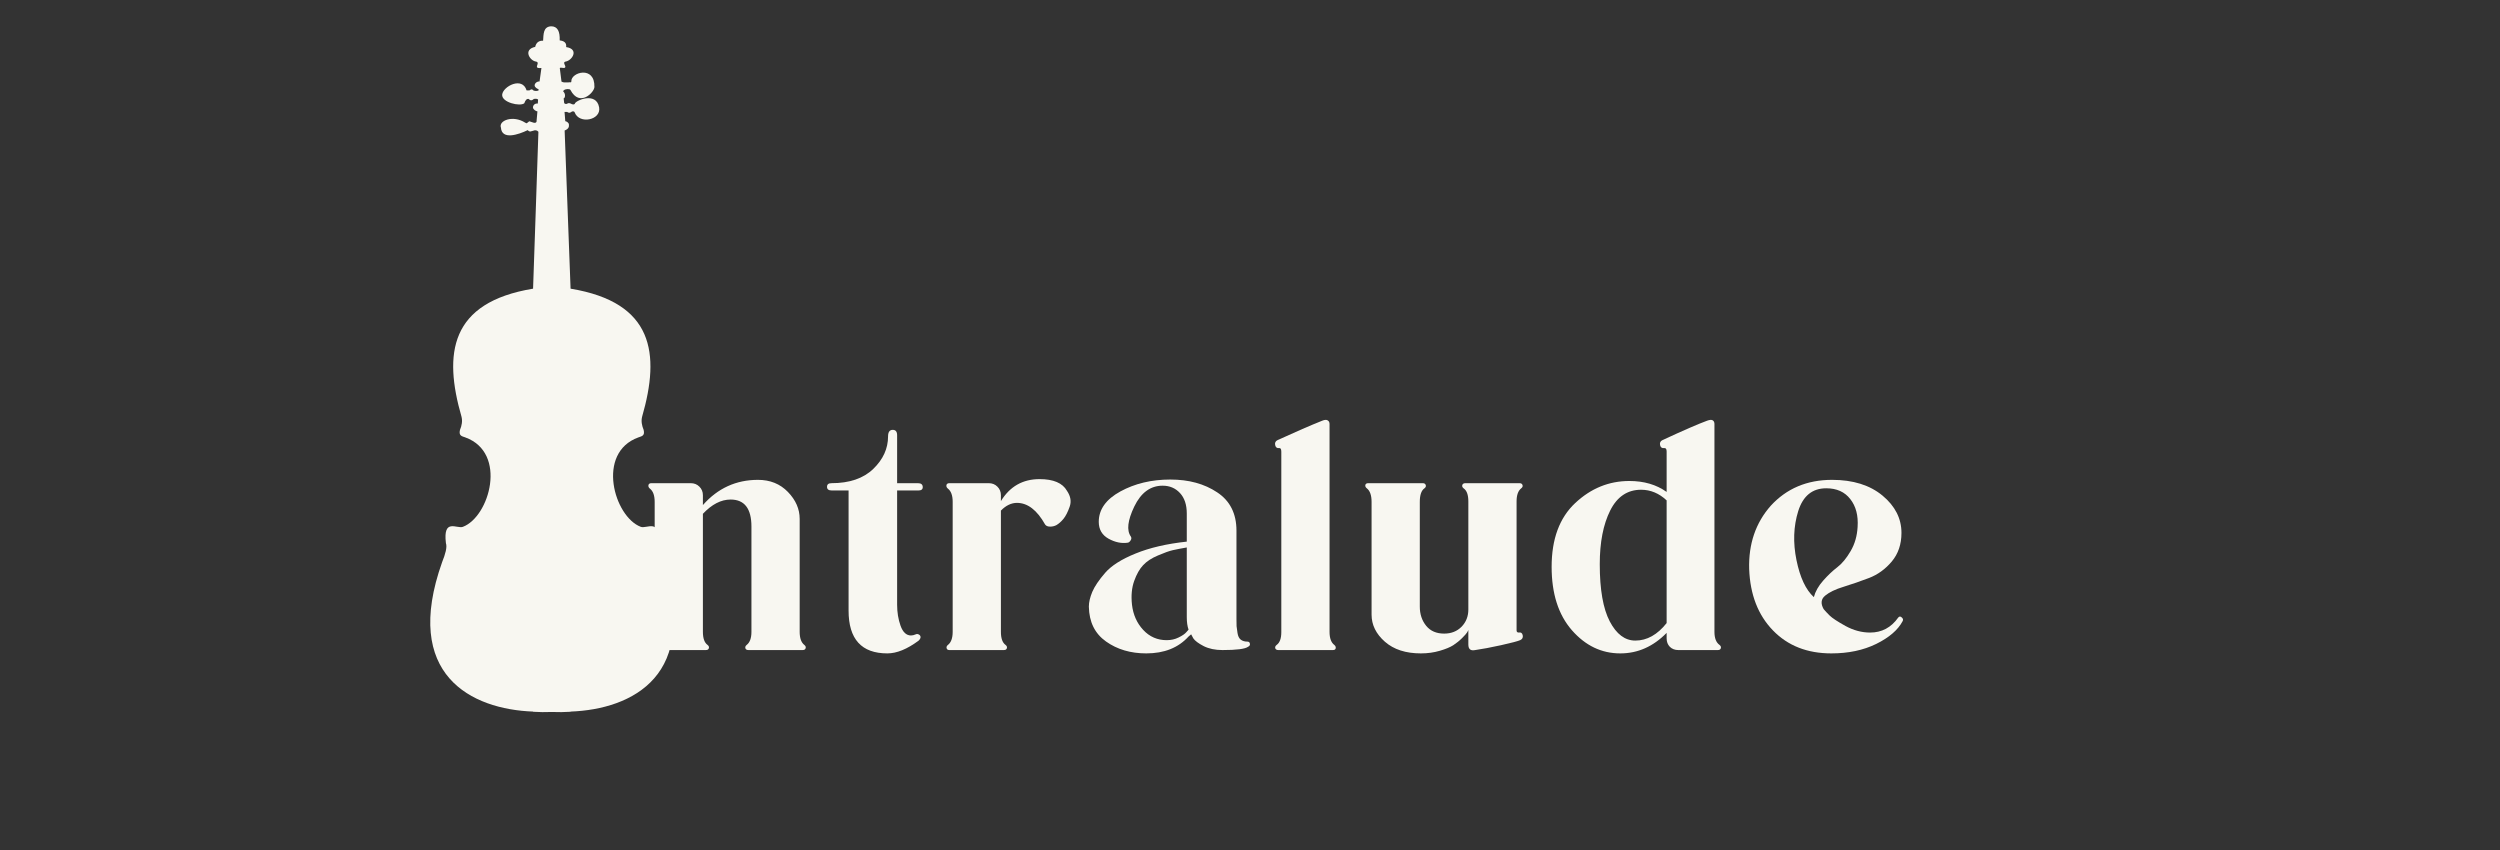
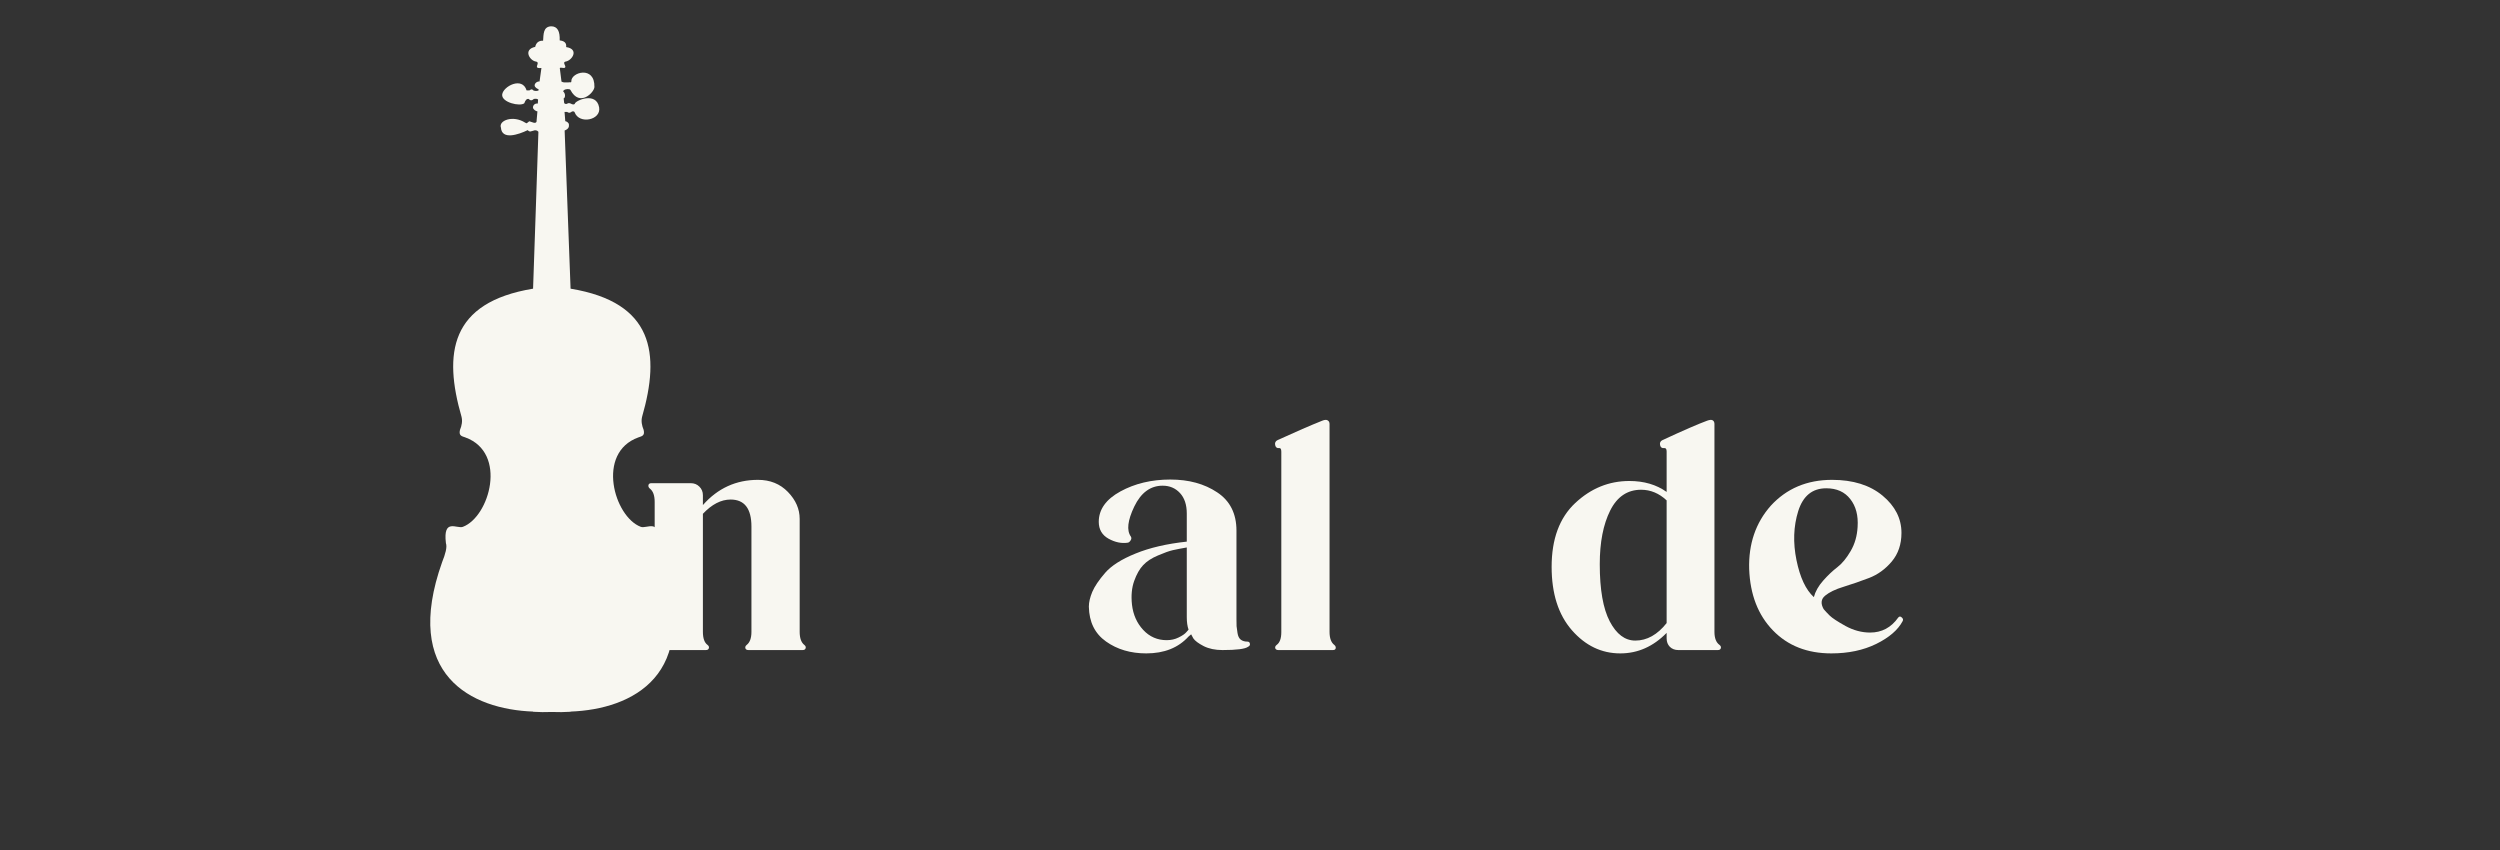
<svg xmlns="http://www.w3.org/2000/svg" width="500" zoomAndPan="magnify" viewBox="0 0 375 127.5" height="170" preserveAspectRatio="xMidYMid meet" version="1.0">
  <rect x="0" y="0" width="375" height="127.5" fill="#333333" stroke="none" />
  <defs>
    <g />
    <clipPath id="5cde1c697c">
      <path d="M 64 3.941 L 102 3.941 L 102 107 L 64 107 Z M 64 3.941 " clip-rule="nonzero" />
    </clipPath>
  </defs>
  <g fill="#f8f7f1" fill-opacity="1">
    <g transform="translate(95.513, 97.837)">
      <g>
        <path d="M 25.141 -1.094 C 25.328 -0.945 25.391 -0.781 25.328 -0.594 C 25.273 -0.414 25.125 -0.328 24.875 -0.328 L 16.766 -0.328 C 16.504 -0.328 16.348 -0.414 16.297 -0.594 C 16.242 -0.781 16.305 -0.945 16.484 -1.094 C 16.961 -1.457 17.203 -2.113 17.203 -3.062 L 17.203 -18.844 C 17.203 -21.551 16.16 -22.906 14.078 -22.906 C 12.648 -22.906 11.266 -22.191 9.922 -20.766 L 9.922 -3.062 C 9.922 -2.082 10.156 -1.426 10.625 -1.094 C 10.812 -0.945 10.875 -0.781 10.812 -0.594 C 10.758 -0.414 10.609 -0.328 10.359 -0.328 L 2.188 -0.328 C 1.938 -0.328 1.789 -0.414 1.75 -0.594 C 1.719 -0.781 1.789 -0.945 1.969 -1.094 C 2.445 -1.457 2.688 -2.113 2.688 -3.062 L 2.688 -22.562 C 2.688 -23.52 2.445 -24.18 1.969 -24.547 C 1.789 -24.691 1.719 -24.863 1.75 -25.062 C 1.789 -25.258 1.938 -25.359 2.188 -25.359 L 8.109 -25.359 C 8.617 -25.359 9.047 -25.188 9.391 -24.844 C 9.742 -24.5 9.922 -24.07 9.922 -23.562 L 9.922 -22.078 C 12.141 -24.598 14.895 -25.859 18.188 -25.859 C 20.008 -25.859 21.504 -25.254 22.672 -24.047 C 23.848 -22.836 24.438 -21.488 24.438 -20 L 24.438 -3.062 C 24.438 -2.113 24.672 -1.457 25.141 -1.094 Z M 25.141 -1.094 " />
      </g>
    </g>
  </g>
  <g fill="#f8f7f1" fill-opacity="1">
    <g transform="translate(123.506, 97.837)">
      <g>
-         <path d="M 14.25 -24.266 L 11.062 -24.266 L 11.062 -7.125 C 11.062 -5.988 11.234 -4.938 11.578 -3.969 C 11.93 -3 12.453 -2.516 13.141 -2.516 C 13.359 -2.516 13.598 -2.57 13.859 -2.688 C 14.004 -2.758 14.16 -2.75 14.328 -2.656 C 14.492 -2.562 14.578 -2.43 14.578 -2.266 C 14.578 -2.109 14.484 -1.938 14.297 -1.75 C 12.578 -0.469 11.008 0.172 9.594 0.172 C 5.719 0.172 3.781 -1.969 3.781 -6.25 L 3.781 -24.266 L 1.266 -24.266 C 0.785 -24.266 0.547 -24.445 0.547 -24.812 C 0.547 -25.176 0.766 -25.359 1.203 -25.359 C 3.91 -25.359 6.004 -26.07 7.484 -27.5 C 8.961 -28.926 9.703 -30.551 9.703 -32.375 C 9.703 -33.031 9.938 -33.359 10.406 -33.359 C 10.844 -33.359 11.062 -33.086 11.062 -32.547 L 11.062 -25.359 L 14.188 -25.359 C 14.664 -25.359 14.906 -25.16 14.906 -24.766 C 14.906 -24.43 14.688 -24.266 14.25 -24.266 Z M 14.25 -24.266 " />
-       </g>
+         </g>
    </g>
  </g>
  <g fill="#f8f7f1" fill-opacity="1">
    <g transform="translate(140.214, 97.837)">
      <g>
-         <path d="M 19.828 -24.219 C 20.379 -23.414 20.516 -22.617 20.234 -21.828 C 19.961 -21.047 19.656 -20.441 19.312 -20.016 C 18.969 -19.598 18.609 -19.281 18.234 -19.062 C 17.941 -18.914 17.633 -18.844 17.312 -18.844 C 16.945 -18.844 16.691 -18.953 16.547 -19.172 C 15.336 -21.328 13.93 -22.406 12.328 -22.406 C 11.484 -22.406 10.68 -22.02 9.922 -21.25 L 9.922 -3.062 C 9.922 -2.082 10.156 -1.426 10.625 -1.094 C 10.812 -0.945 10.875 -0.781 10.812 -0.594 C 10.758 -0.414 10.609 -0.328 10.359 -0.328 L 2.188 -0.328 C 1.969 -0.328 1.832 -0.414 1.781 -0.594 C 1.727 -0.781 1.789 -0.945 1.969 -1.094 C 2.445 -1.457 2.688 -2.113 2.688 -3.062 L 2.688 -22.562 C 2.688 -23.52 2.445 -24.18 1.969 -24.547 C 1.789 -24.691 1.719 -24.863 1.75 -25.062 C 1.789 -25.258 1.938 -25.359 2.188 -25.359 L 8.109 -25.359 C 8.617 -25.359 9.047 -25.188 9.391 -24.844 C 9.742 -24.5 9.922 -24.07 9.922 -23.562 L 9.922 -22.672 C 11.266 -24.867 13.195 -25.969 15.719 -25.969 C 17.801 -25.969 19.172 -25.383 19.828 -24.219 Z M 19.828 -24.219 " />
-       </g>
+         </g>
    </g>
  </g>
  <g fill="#f8f7f1" fill-opacity="1">
    <g transform="translate(162.017, 97.837)">
      <g>
        <path d="M 25.094 -1.594 C 25.312 -1.594 25.438 -1.488 25.469 -1.281 C 25.508 -1.082 25.422 -0.93 25.203 -0.828 C 24.766 -0.492 23.484 -0.328 21.359 -0.328 C 20.266 -0.328 19.32 -0.523 18.531 -0.922 C 17.75 -1.328 17.234 -1.711 16.984 -2.078 L 16.656 -2.688 L 16.266 -2.359 C 14.734 -0.672 12.617 0.172 9.922 0.172 C 7.578 0.172 5.566 -0.422 3.891 -1.609 C 2.211 -2.797 1.352 -4.539 1.312 -6.844 C 1.312 -7.5 1.484 -8.238 1.828 -9.062 C 2.18 -9.883 2.82 -10.832 3.75 -11.906 C 4.688 -12.988 6.211 -13.957 8.328 -14.812 C 10.441 -15.676 13 -16.27 16 -16.594 L 16 -20.812 C 16 -22.125 15.66 -23.145 14.984 -23.875 C 14.305 -24.613 13.438 -24.984 12.375 -24.984 C 10.551 -24.984 9.133 -23.941 8.125 -21.859 C 7.125 -19.773 6.953 -18.273 7.609 -17.359 C 7.723 -17.18 7.711 -16.988 7.578 -16.781 C 7.453 -16.582 7.316 -16.469 7.172 -16.438 C 6.223 -16.289 5.254 -16.488 4.266 -17.031 C 3.285 -17.582 2.797 -18.426 2.797 -19.562 C 2.797 -21.414 3.879 -22.938 6.047 -24.125 C 8.223 -25.312 10.719 -25.906 13.531 -25.906 C 16.301 -25.906 18.645 -25.266 20.562 -23.984 C 22.488 -22.711 23.453 -20.797 23.453 -18.234 L 23.453 -4.984 C 23.453 -4.473 23.457 -4.113 23.469 -3.906 C 23.488 -3.707 23.535 -3.367 23.609 -2.891 C 23.68 -2.422 23.844 -2.086 24.094 -1.891 C 24.352 -1.691 24.688 -1.594 25.094 -1.594 Z M 12.984 -1.812 C 13.641 -1.812 14.238 -1.945 14.781 -2.219 C 15.332 -2.488 15.719 -2.754 15.938 -3.016 L 16.266 -3.391 C 16.086 -3.898 16 -4.523 16 -5.266 L 16 -15.719 C 15.156 -15.57 14.457 -15.438 13.906 -15.312 C 13.363 -15.188 12.617 -14.922 11.672 -14.516 C 10.723 -14.117 9.984 -13.633 9.453 -13.062 C 8.922 -12.5 8.473 -11.707 8.109 -10.688 C 7.742 -9.664 7.633 -8.477 7.781 -7.125 C 7.957 -5.625 8.52 -4.363 9.469 -3.344 C 10.426 -2.32 11.598 -1.812 12.984 -1.812 Z M 12.984 -1.812 " />
      </g>
    </g>
  </g>
  <g fill="#f8f7f1" fill-opacity="1">
    <g transform="translate(189.572, 97.837)">
      <g>
        <path d="M 10.578 -1.094 C 10.754 -0.945 10.82 -0.781 10.781 -0.594 C 10.75 -0.414 10.609 -0.328 10.359 -0.328 L 2.188 -0.328 C 1.938 -0.328 1.781 -0.414 1.719 -0.594 C 1.664 -0.781 1.734 -0.945 1.922 -1.094 C 2.391 -1.426 2.625 -2.066 2.625 -3.016 L 2.625 -30.078 C 2.625 -30.473 2.516 -30.656 2.297 -30.625 C 1.973 -30.582 1.773 -30.734 1.703 -31.078 C 1.629 -31.43 1.754 -31.68 2.078 -31.828 C 4.785 -33.066 7.016 -34.035 8.766 -34.734 C 9.129 -34.879 9.398 -34.895 9.578 -34.781 C 9.766 -34.676 9.859 -34.492 9.859 -34.234 L 9.859 -3.062 C 9.859 -2.113 10.098 -1.457 10.578 -1.094 Z M 10.578 -1.094 " />
      </g>
    </g>
  </g>
  <g fill="#f8f7f1" fill-opacity="1">
    <g transform="translate(203.158, 97.837)">
      <g>
-         <path d="M 24.656 -2.953 C 24.977 -3.023 25.176 -2.891 25.25 -2.547 C 25.32 -2.203 25.191 -1.957 24.859 -1.812 C 24.535 -1.664 23.586 -1.414 22.016 -1.062 C 20.453 -0.719 19.156 -0.473 18.125 -0.328 C 17.438 -0.18 17.094 -0.457 17.094 -1.156 L 17.094 -3.344 C 17.051 -3.227 16.984 -3.098 16.891 -2.953 C 16.805 -2.805 16.562 -2.531 16.156 -2.125 C 15.758 -1.727 15.32 -1.375 14.844 -1.062 C 14.375 -0.758 13.695 -0.477 12.812 -0.219 C 11.938 0.039 10.988 0.172 9.969 0.172 C 7.707 0.172 5.91 -0.41 4.578 -1.578 C 3.242 -2.754 2.578 -4.109 2.578 -5.641 L 2.578 -22.562 C 2.578 -23.551 2.336 -24.227 1.859 -24.594 C 1.68 -24.738 1.609 -24.898 1.641 -25.078 C 1.68 -25.266 1.828 -25.359 2.078 -25.359 L 10.25 -25.359 C 10.5 -25.359 10.648 -25.266 10.703 -25.078 C 10.766 -24.898 10.703 -24.738 10.516 -24.594 C 10.047 -24.27 9.812 -23.594 9.812 -22.562 L 9.812 -6.844 C 9.812 -5.719 10.129 -4.758 10.766 -3.969 C 11.398 -3.188 12.301 -2.797 13.469 -2.797 C 14.531 -2.797 15.398 -3.141 16.078 -3.828 C 16.754 -4.523 17.094 -5.383 17.094 -6.406 L 17.094 -22.625 C 17.094 -23.613 16.852 -24.27 16.375 -24.594 C 16.195 -24.738 16.133 -24.898 16.188 -25.078 C 16.238 -25.266 16.395 -25.359 16.656 -25.359 L 24.766 -25.359 C 25.016 -25.359 25.164 -25.266 25.219 -25.078 C 25.281 -24.898 25.219 -24.738 25.031 -24.594 C 24.562 -24.227 24.328 -23.57 24.328 -22.625 L 24.328 -3.281 C 24.328 -3.062 24.438 -2.953 24.656 -2.953 Z M 24.656 -2.953 " />
-       </g>
+         </g>
    </g>
  </g>
  <g fill="#f8f7f1" fill-opacity="1">
    <g transform="translate(231.261, 97.837)">
      <g>
        <path d="M 26.672 -1.094 C 26.859 -0.945 26.922 -0.781 26.859 -0.594 C 26.805 -0.414 26.656 -0.328 26.406 -0.328 L 20.484 -0.328 C 19.973 -0.328 19.551 -0.488 19.219 -0.812 C 18.895 -1.145 18.734 -1.566 18.734 -2.078 L 18.734 -2.906 C 16.723 -0.852 14.406 0.172 11.781 0.172 C 8.969 0.172 6.547 -0.988 4.516 -3.312 C 2.492 -5.633 1.484 -8.801 1.484 -12.812 C 1.484 -16.977 2.66 -20.164 5.016 -22.375 C 7.367 -24.582 10.078 -25.688 13.141 -25.688 C 15.336 -25.688 17.203 -25.141 18.734 -24.047 L 18.734 -30.125 C 18.734 -30.488 18.609 -30.656 18.359 -30.625 C 18.023 -30.582 17.82 -30.734 17.75 -31.078 C 17.676 -31.43 17.801 -31.68 18.125 -31.828 C 21.27 -33.285 23.5 -34.254 24.812 -34.734 C 25.219 -34.879 25.5 -34.895 25.656 -34.781 C 25.82 -34.676 25.906 -34.492 25.906 -34.234 L 25.906 -3.062 C 25.906 -2.113 26.16 -1.457 26.672 -1.094 Z M 18.734 -4.375 L 18.734 -22.781 C 17.598 -23.844 16.32 -24.375 14.906 -24.375 C 12.852 -24.375 11.305 -23.332 10.266 -21.25 C 9.223 -19.164 8.703 -16.484 8.703 -13.203 C 8.703 -9.398 9.203 -6.539 10.203 -4.625 C 11.211 -2.707 12.488 -1.75 14.031 -1.75 C 15.781 -1.75 17.348 -2.625 18.734 -4.375 Z M 18.734 -4.375 " />
      </g>
    </g>
  </g>
  <g fill="#f8f7f1" fill-opacity="1">
    <g transform="translate(260.953, 97.837)">
      <g>
        <path d="M 23.781 -5.203 C 23.957 -5.422 24.156 -5.406 24.375 -5.156 C 24.52 -5.008 24.539 -4.844 24.438 -4.656 C 23.738 -3.344 22.422 -2.207 20.484 -1.25 C 18.547 -0.301 16.301 0.172 13.75 0.172 C 10.133 0.172 7.211 -0.977 4.984 -3.281 C 2.754 -5.582 1.566 -8.648 1.422 -12.484 C 1.316 -16.242 2.395 -19.406 4.656 -21.969 C 7.031 -24.562 10.098 -25.859 13.859 -25.859 C 17.004 -25.859 19.523 -25.07 21.422 -23.5 C 23.316 -21.926 24.266 -20.062 24.266 -17.906 C 24.266 -16.195 23.781 -14.766 22.812 -13.609 C 21.844 -12.461 20.707 -11.641 19.406 -11.141 C 18.113 -10.648 16.848 -10.211 15.609 -9.828 C 14.367 -9.453 13.438 -9.004 12.812 -8.484 C 12.195 -7.973 12.125 -7.301 12.594 -6.469 C 12.812 -6.207 13.113 -5.883 13.5 -5.5 C 13.883 -5.125 14.676 -4.602 15.875 -3.938 C 17.082 -3.281 18.312 -2.953 19.562 -2.953 C 21.312 -2.953 22.719 -3.703 23.781 -5.203 Z M 12.984 -24.594 C 10.898 -24.594 9.5 -23.453 8.781 -21.172 C 8.07 -18.891 7.984 -16.441 8.516 -13.828 C 9.047 -11.223 9.914 -9.367 11.125 -8.266 C 11.344 -9.109 11.805 -9.93 12.516 -10.734 C 13.223 -11.535 13.93 -12.207 14.641 -12.75 C 15.359 -13.301 16.023 -14.109 16.641 -15.172 C 17.266 -16.234 17.613 -17.441 17.688 -18.797 C 17.801 -20.504 17.438 -21.895 16.594 -22.969 C 15.758 -24.051 14.555 -24.594 12.984 -24.594 Z M 12.984 -24.594 " />
      </g>
    </g>
  </g>
  <g clip-path="url(#5cde1c697c)">
    <path fill="#f8f7f1" d="M 82.668 3.945 C 81.477 4.004 81.535 5.113 81.465 6.105 C 80.863 6.086 80.438 6.344 80.277 7.031 C 78.441 7.426 79.449 9.07 80.344 9.223 C 81.02 9.297 80.352 9.926 80.59 10.129 C 80.75 10.266 81.215 10.195 81.215 10.195 L 80.934 12.223 C 80.551 12.191 80.211 12.488 80.195 12.801 C 80.18 13.066 80.594 13.359 80.77 13.359 L 80.785 13.574 C 80.551 13.656 80.273 13.684 79.996 13.559 C 79.805 13.312 79.609 13.414 79.418 13.559 L 78.988 13.559 C 78.352 11.438 75.457 12.953 75.328 14.184 C 75.207 15.367 78.023 16.016 78.645 15.488 C 78.801 15.023 79.016 14.781 79.305 14.844 C 79.52 15.078 79.766 15.137 80.07 14.844 C 80.348 14.789 80.566 14.809 80.711 14.926 L 80.672 15.535 C 80.207 15.48 79.957 15.797 79.945 16.105 C 79.938 16.406 80.406 16.707 80.613 16.707 L 80.473 18.289 C 80.246 18.586 79.891 18.32 79.582 18.258 C 79.355 18.086 79.27 18.332 79.121 18.398 C 79.004 18.594 78.887 18.434 78.766 18.391 C 76.934 17.227 74.738 18.078 75.141 19.156 C 75.281 21.035 77.762 20.195 79.156 19.52 C 79.492 19.891 79.707 19.645 79.961 19.617 C 80.246 19.504 80.52 19.488 80.762 19.766 C 80.48 27.609 80.254 35.465 79.961 43.301 C 67.488 45.359 66.492 53.023 69.227 62.508 C 69.395 63.168 69.27 63.828 68.996 64.488 C 68.77 65.414 69.348 65.434 69.789 65.609 C 76.172 67.914 73.43 77.523 69.426 79.027 C 68.543 79.359 66.426 77.668 66.887 81.469 C 67.102 82.059 66.809 83.098 66.324 84.305 C 60.289 101.254 70.723 106.402 79.977 106.738 L 79.977 106.766 C 80.867 106.824 81.801 106.836 82.773 106.797 C 83.746 106.836 84.68 106.824 85.574 106.766 L 85.574 106.738 C 94.828 106.402 105.254 101.25 99.219 84.305 C 98.734 83.098 98.441 82.062 98.66 81.469 C 99.117 77.668 97.004 79.359 96.121 79.027 C 92.117 77.523 89.375 67.914 95.758 65.609 C 96.199 65.434 96.777 65.414 96.547 64.488 C 96.277 63.828 96.148 63.168 96.316 62.508 C 99.051 53.023 98.055 45.359 85.586 43.301 L 84.695 19.578 C 85.289 19.344 85.383 19.027 85.336 18.652 C 85.309 18.414 84.996 18.199 84.793 18.176 L 84.68 16.789 L 85.074 16.789 C 85.383 17.012 85.598 16.891 85.801 16.723 C 85.957 16.699 86.121 16.672 86.195 16.84 C 86.863 18.699 90.199 18.023 89.871 16.113 C 89.453 13.684 86.238 15.09 86.211 15.586 C 86.094 15.711 85.953 15.66 85.816 15.637 C 85.582 15.52 85.352 15.371 85.074 15.555 C 84.938 15.633 84.789 15.613 84.629 15.473 L 84.547 14.746 C 84.73 14.777 84.93 14.137 84.48 13.707 C 84.441 13.668 84.559 13.562 84.559 13.562 C 84.77 13.32 85.465 13.293 85.566 13.492 C 86.938 16.125 89.145 13.859 89.164 13.047 C 89.238 9.793 85.625 10.832 85.699 12.207 C 85.715 12.469 85.41 12.285 85.289 12.355 C 84.48 12.352 84.609 12.406 84.223 12.238 L 83.969 10.211 C 84.109 10.031 84.574 10.32 84.762 10.129 C 84.969 9.914 84.309 9.355 84.824 9.238 C 85.82 9.102 86.918 7.363 84.926 7.062 C 85.008 6.371 84.57 6.137 83.953 6.059 C 84.008 4.699 83.621 3.941 82.668 3.945 Z M 82.668 3.945 " fill-opacity="1" fill-rule="evenodd" />
  </g>
</svg>